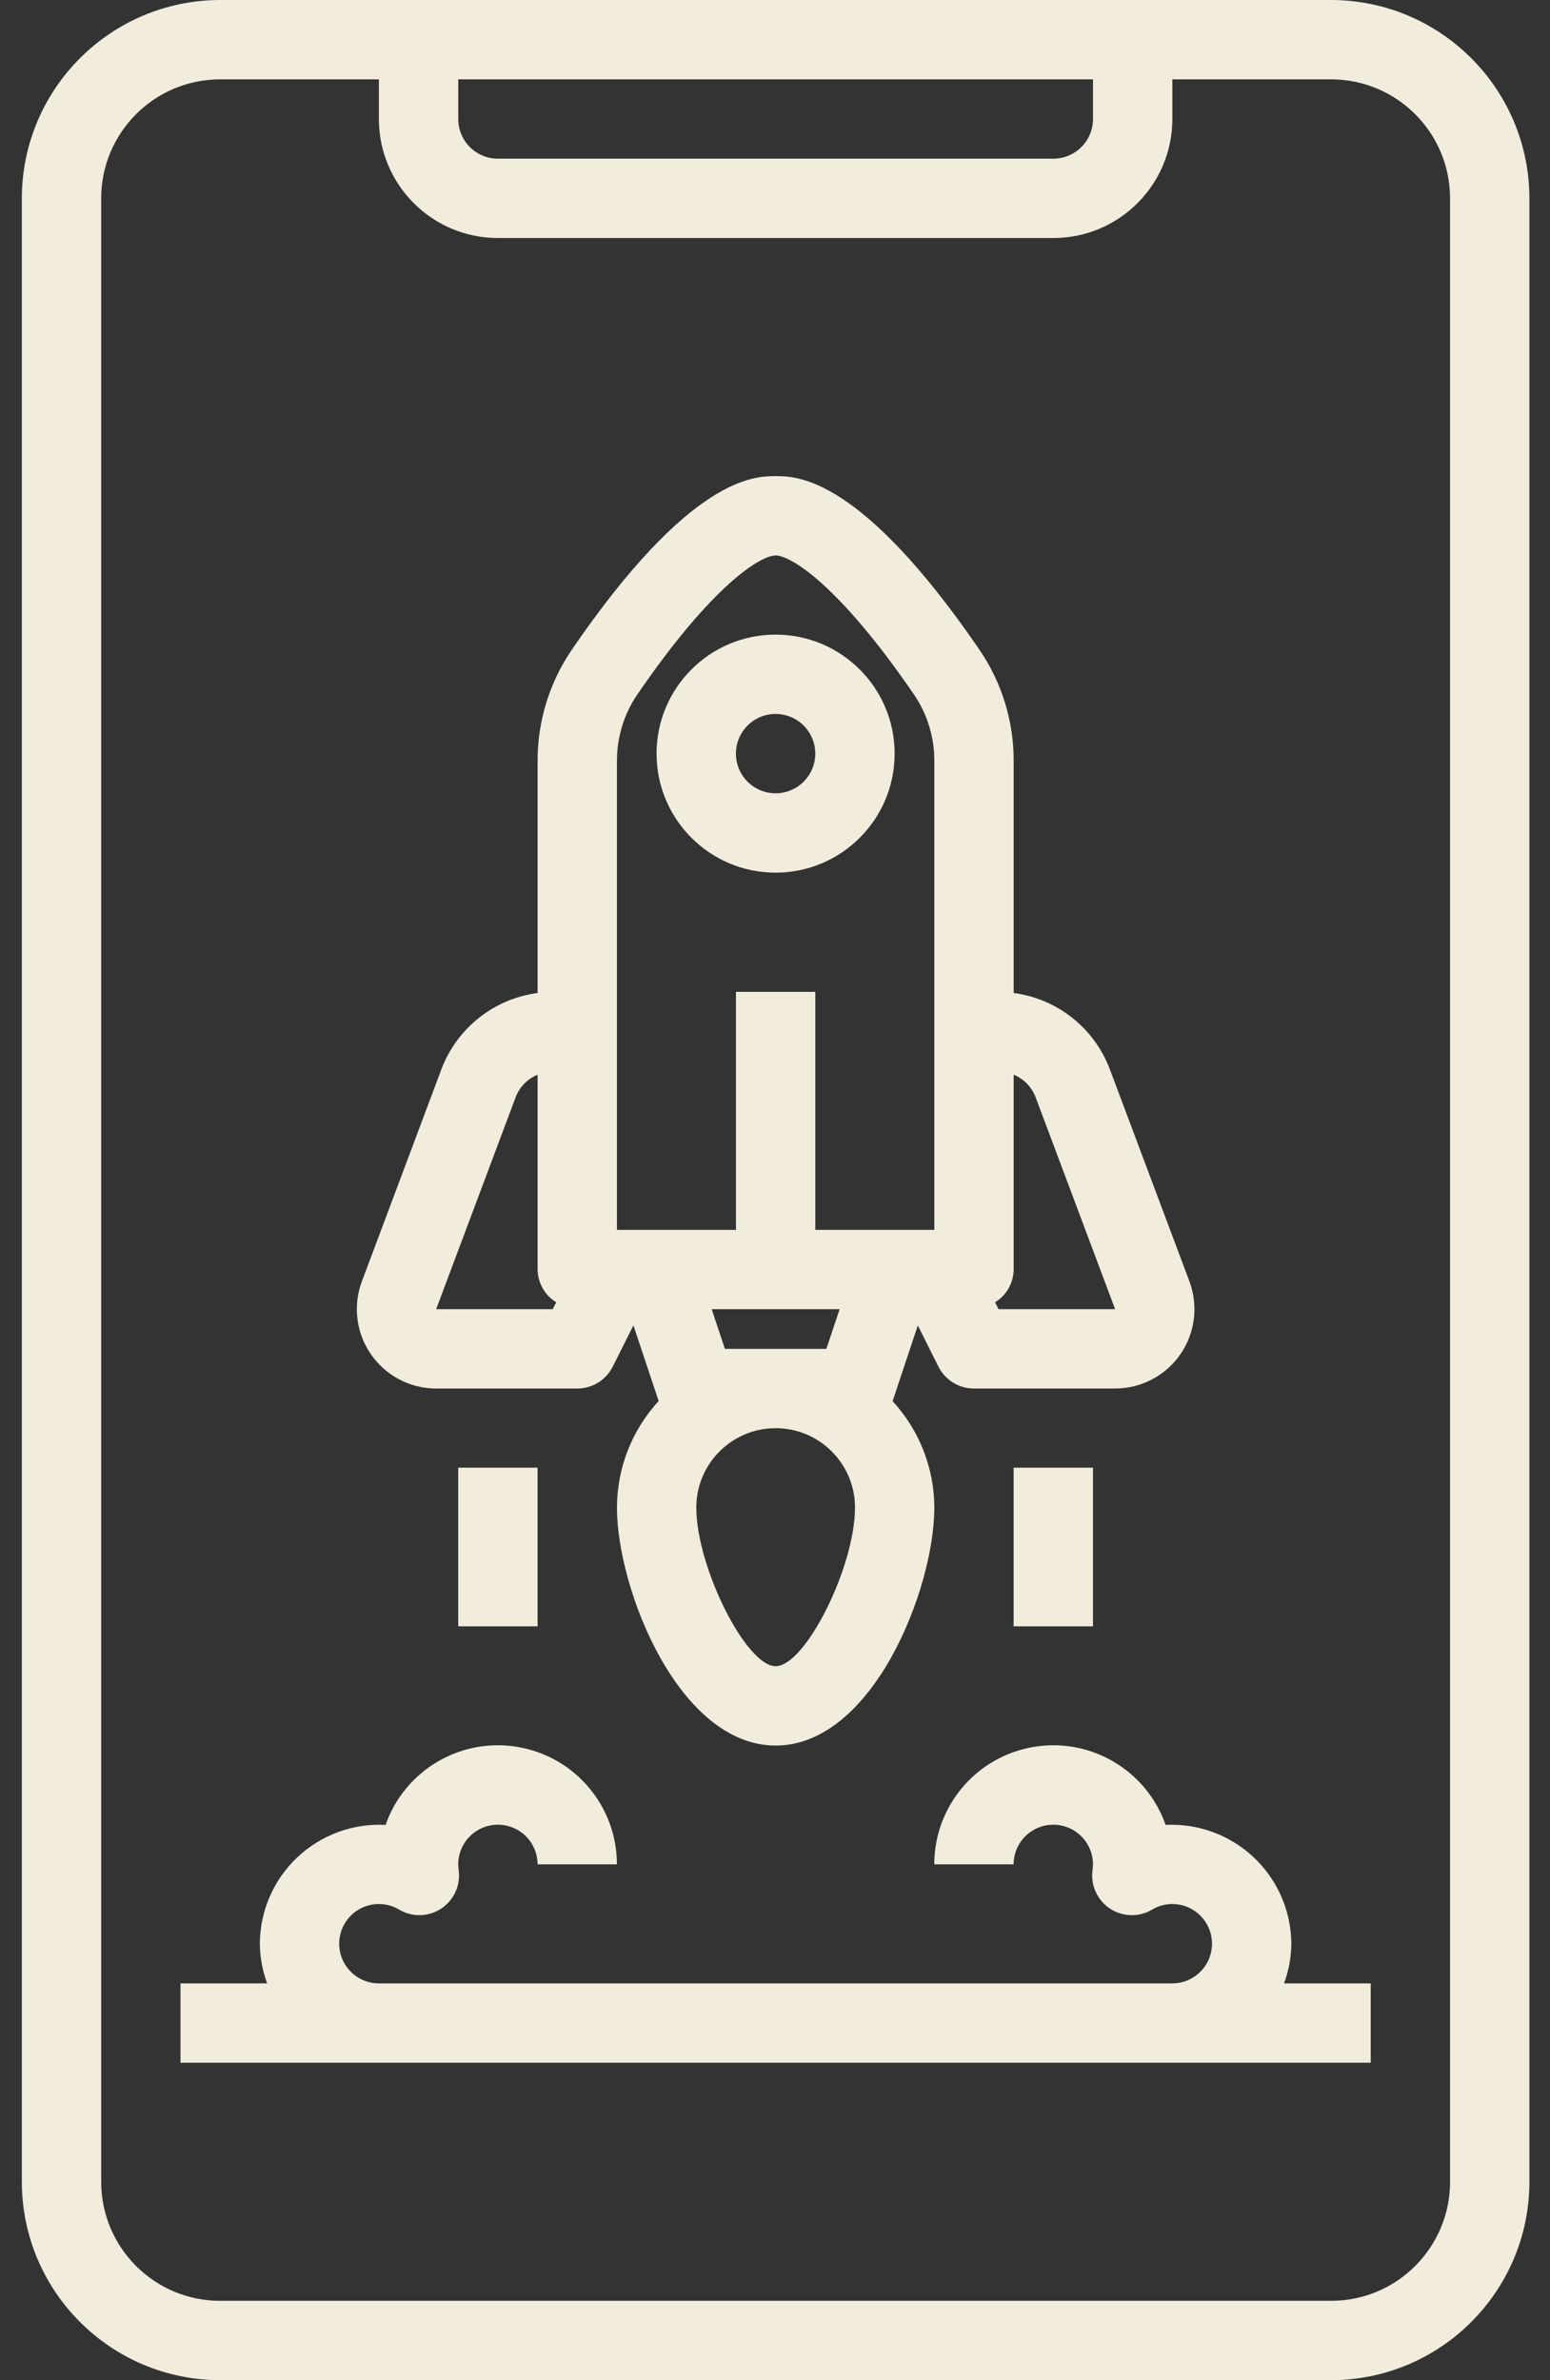
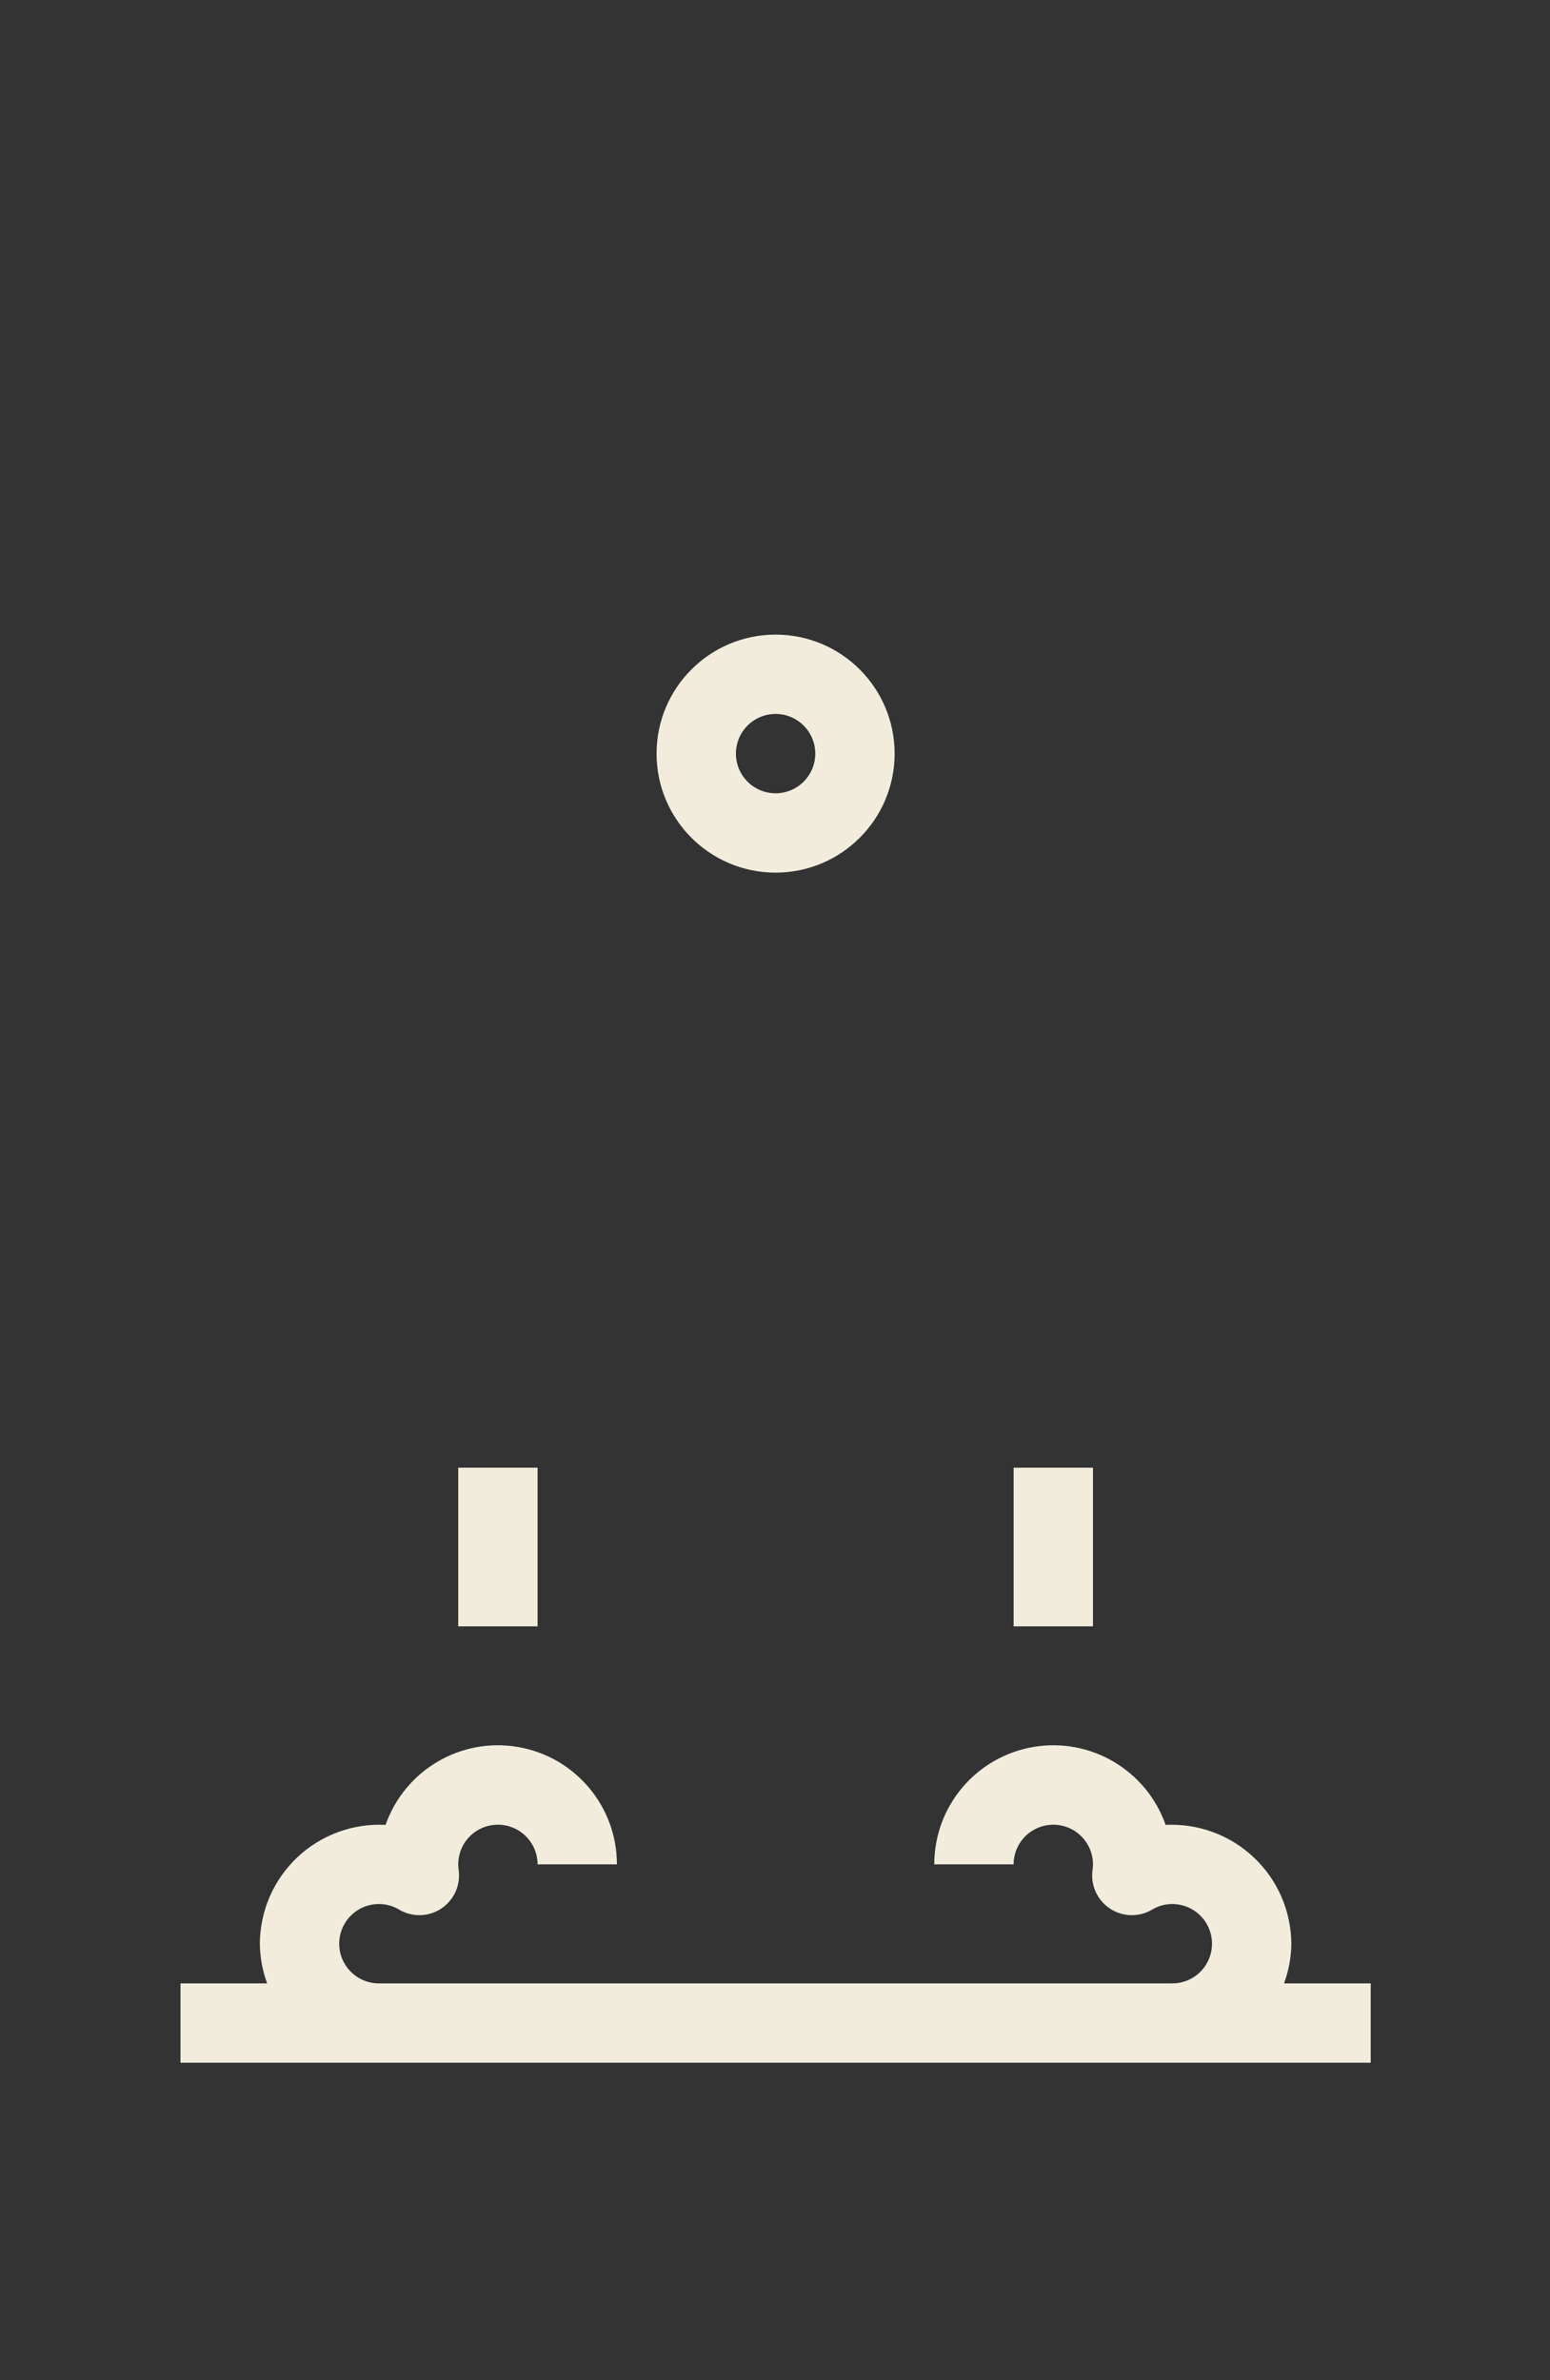
<svg xmlns="http://www.w3.org/2000/svg" width="56" height="86" viewBox="0 0 56 86" fill="none">
  <rect x="0" y="0" width="56" height="86" fill="#333333" stroke="none" />
-   <path d="M48.089 0H7.956C3.999 0.005 0.794 3.21 0.789 7.167V78.833C0.794 82.79 3.999 85.995 7.956 86H48.089C52.045 85.995 55.251 82.79 55.256 78.833V7.167C55.251 3.21 52.045 0.005 48.089 0ZM16.556 2.867H39.489V4.3C39.489 4.68 39.338 5.045 39.069 5.314C38.8 5.582 38.436 5.733 38.056 5.733H17.989C17.609 5.733 17.244 5.582 16.976 5.314C16.707 5.045 16.556 4.68 16.556 4.3V2.867ZM52.389 78.833C52.389 81.208 50.464 83.133 48.089 83.133H7.956C5.581 83.133 3.656 81.208 3.656 78.833V7.167C3.656 4.792 5.581 2.867 7.956 2.867H13.689V4.3C13.689 6.675 15.614 8.6 17.989 8.6H38.056C40.43 8.6 42.356 6.675 42.356 4.3V2.867H48.089C50.464 2.867 52.389 4.792 52.389 7.167V78.833Z" fill="#F1ECDC" />
-   <path d="M15.758 50.17H20.857C21.123 50.17 21.384 50.096 21.611 49.956C21.837 49.816 22.02 49.615 22.139 49.377L22.885 47.887L23.796 50.623C22.83 51.671 22.293 53.044 22.29 54.47C22.29 57.422 24.523 63.07 28.023 63.07C31.523 63.07 33.757 57.422 33.757 54.47C33.752 53.045 33.215 51.674 32.249 50.627L33.16 47.891L33.906 49.382C34.026 49.619 34.209 49.819 34.436 49.958C34.663 50.097 34.924 50.17 35.19 50.17H40.288C41.228 50.17 42.107 49.709 42.643 48.937C42.907 48.557 43.074 48.118 43.132 47.659C43.189 47.2 43.135 46.733 42.973 46.299L40.096 38.63C39.82 37.901 39.351 37.26 38.739 36.775C38.128 36.291 37.397 35.981 36.623 35.879V27.502C36.628 26.067 36.198 24.665 35.389 23.48C31.096 17.203 28.783 17.203 28.023 17.203C27.264 17.203 24.95 17.203 20.657 23.478C19.849 24.664 19.418 26.067 19.423 27.502V35.879C18.65 35.981 17.919 36.29 17.308 36.774C16.696 37.258 16.227 37.898 15.95 38.627L13.074 46.299C12.912 46.733 12.857 47.2 12.915 47.659C12.972 48.118 13.14 48.557 13.404 48.937C13.668 49.318 14.019 49.628 14.429 49.843C14.839 50.058 15.295 50.17 15.758 50.17ZM30.335 47.303L29.856 48.736H26.19L25.712 47.303H30.335ZM28.023 60.203C26.951 60.203 25.157 56.613 25.157 54.47C25.157 52.887 26.44 51.603 28.023 51.603C29.606 51.603 30.89 52.887 30.89 54.47C30.89 56.62 29.095 60.203 28.023 60.203ZM37.411 39.633L40.288 47.303H36.076L35.951 47.054C36.154 46.93 36.322 46.756 36.44 46.549C36.557 46.342 36.62 46.108 36.623 45.87V38.83C36.802 38.904 36.964 39.013 37.1 39.151C37.235 39.289 37.341 39.453 37.411 39.633ZM22.29 27.502C22.286 26.645 22.541 25.807 23.023 25.098C25.744 21.12 27.484 20.07 28.023 20.07C28.562 20.07 30.302 21.12 33.024 25.098C33.505 25.807 33.761 26.645 33.757 27.502V44.437H29.457V35.837H26.59V44.437H22.29V27.502ZM18.634 39.633C18.704 39.453 18.811 39.289 18.946 39.151C19.082 39.013 19.244 38.904 19.423 38.831V45.87C19.426 46.108 19.489 46.342 19.607 46.549C19.724 46.756 19.893 46.93 20.096 47.054L19.97 47.303H15.758L18.634 39.633Z" fill="#F1ECDC" />
  <path d="M28.021 31.53C30.396 31.53 32.322 29.604 32.322 27.23C32.322 24.855 30.396 22.93 28.021 22.93C25.647 22.93 23.721 24.855 23.721 27.23C23.721 29.604 25.647 31.53 28.021 31.53ZM28.021 25.796C28.402 25.796 28.766 25.947 29.035 26.216C29.304 26.485 29.455 26.849 29.455 27.23C29.455 27.61 29.304 27.974 29.035 28.243C28.766 28.512 28.402 28.663 28.021 28.663C27.641 28.663 27.277 28.512 27.008 28.243C26.739 27.974 26.588 27.61 26.588 27.23C26.588 26.849 26.739 26.485 27.008 26.216C27.277 25.947 27.641 25.796 28.021 25.796ZM36.621 53.03H39.488V58.763H36.621V53.03ZM16.555 53.03H19.422V58.763H16.555V53.03ZM46.655 70.23C46.651 69.646 46.529 69.069 46.296 68.533C46.064 67.997 45.725 67.514 45.3 67.113C44.876 66.712 44.375 66.401 43.827 66.199C43.279 65.997 42.696 65.907 42.113 65.937C41.418 63.958 39.399 62.768 37.332 63.121C35.264 63.474 33.753 65.266 33.755 67.363H36.621C36.621 66.983 36.773 66.618 37.041 66.35C37.31 66.081 37.675 65.93 38.055 65.93C38.435 65.93 38.8 66.081 39.068 66.35C39.337 66.618 39.488 66.983 39.488 67.363C39.487 67.444 39.48 67.523 39.468 67.602C39.438 67.868 39.482 68.137 39.597 68.379C39.712 68.621 39.891 68.825 40.116 68.97C40.341 69.115 40.602 69.194 40.87 69.198C41.137 69.203 41.4 69.132 41.63 68.995C41.849 68.863 42.099 68.795 42.355 68.796C42.735 68.796 43.099 68.947 43.368 69.216C43.637 69.485 43.788 69.85 43.788 70.23C43.788 70.61 43.637 70.974 43.368 71.243C43.099 71.512 42.735 71.663 42.355 71.663H13.688C13.308 71.663 12.943 71.512 12.675 71.243C12.406 70.974 12.255 70.61 12.255 70.23C12.255 69.85 12.406 69.485 12.675 69.216C12.943 68.947 13.308 68.796 13.688 68.796C13.943 68.795 14.194 68.863 14.413 68.994C14.643 69.132 14.906 69.202 15.174 69.198C15.441 69.194 15.702 69.115 15.927 68.97C16.152 68.825 16.331 68.62 16.446 68.379C16.561 68.137 16.605 67.868 16.575 67.602C16.563 67.523 16.556 67.443 16.555 67.363C16.555 66.983 16.706 66.618 16.975 66.35C17.243 66.081 17.608 65.93 17.988 65.93C18.368 65.93 18.733 66.081 19.002 66.35C19.27 66.618 19.422 66.983 19.422 67.363H22.288C22.29 65.266 20.779 63.474 18.711 63.121C16.644 62.768 14.625 63.958 13.93 65.937C13.347 65.906 12.763 65.995 12.215 66.196C11.666 66.398 11.165 66.709 10.74 67.11C10.315 67.512 9.976 67.995 9.744 68.531C9.512 69.068 9.391 69.645 9.388 70.23C9.393 70.719 9.482 71.204 9.652 71.663H6.521V74.53H49.522V71.663H46.391C46.561 71.204 46.65 70.719 46.655 70.23Z" fill="#F1ECDC" />
</svg>